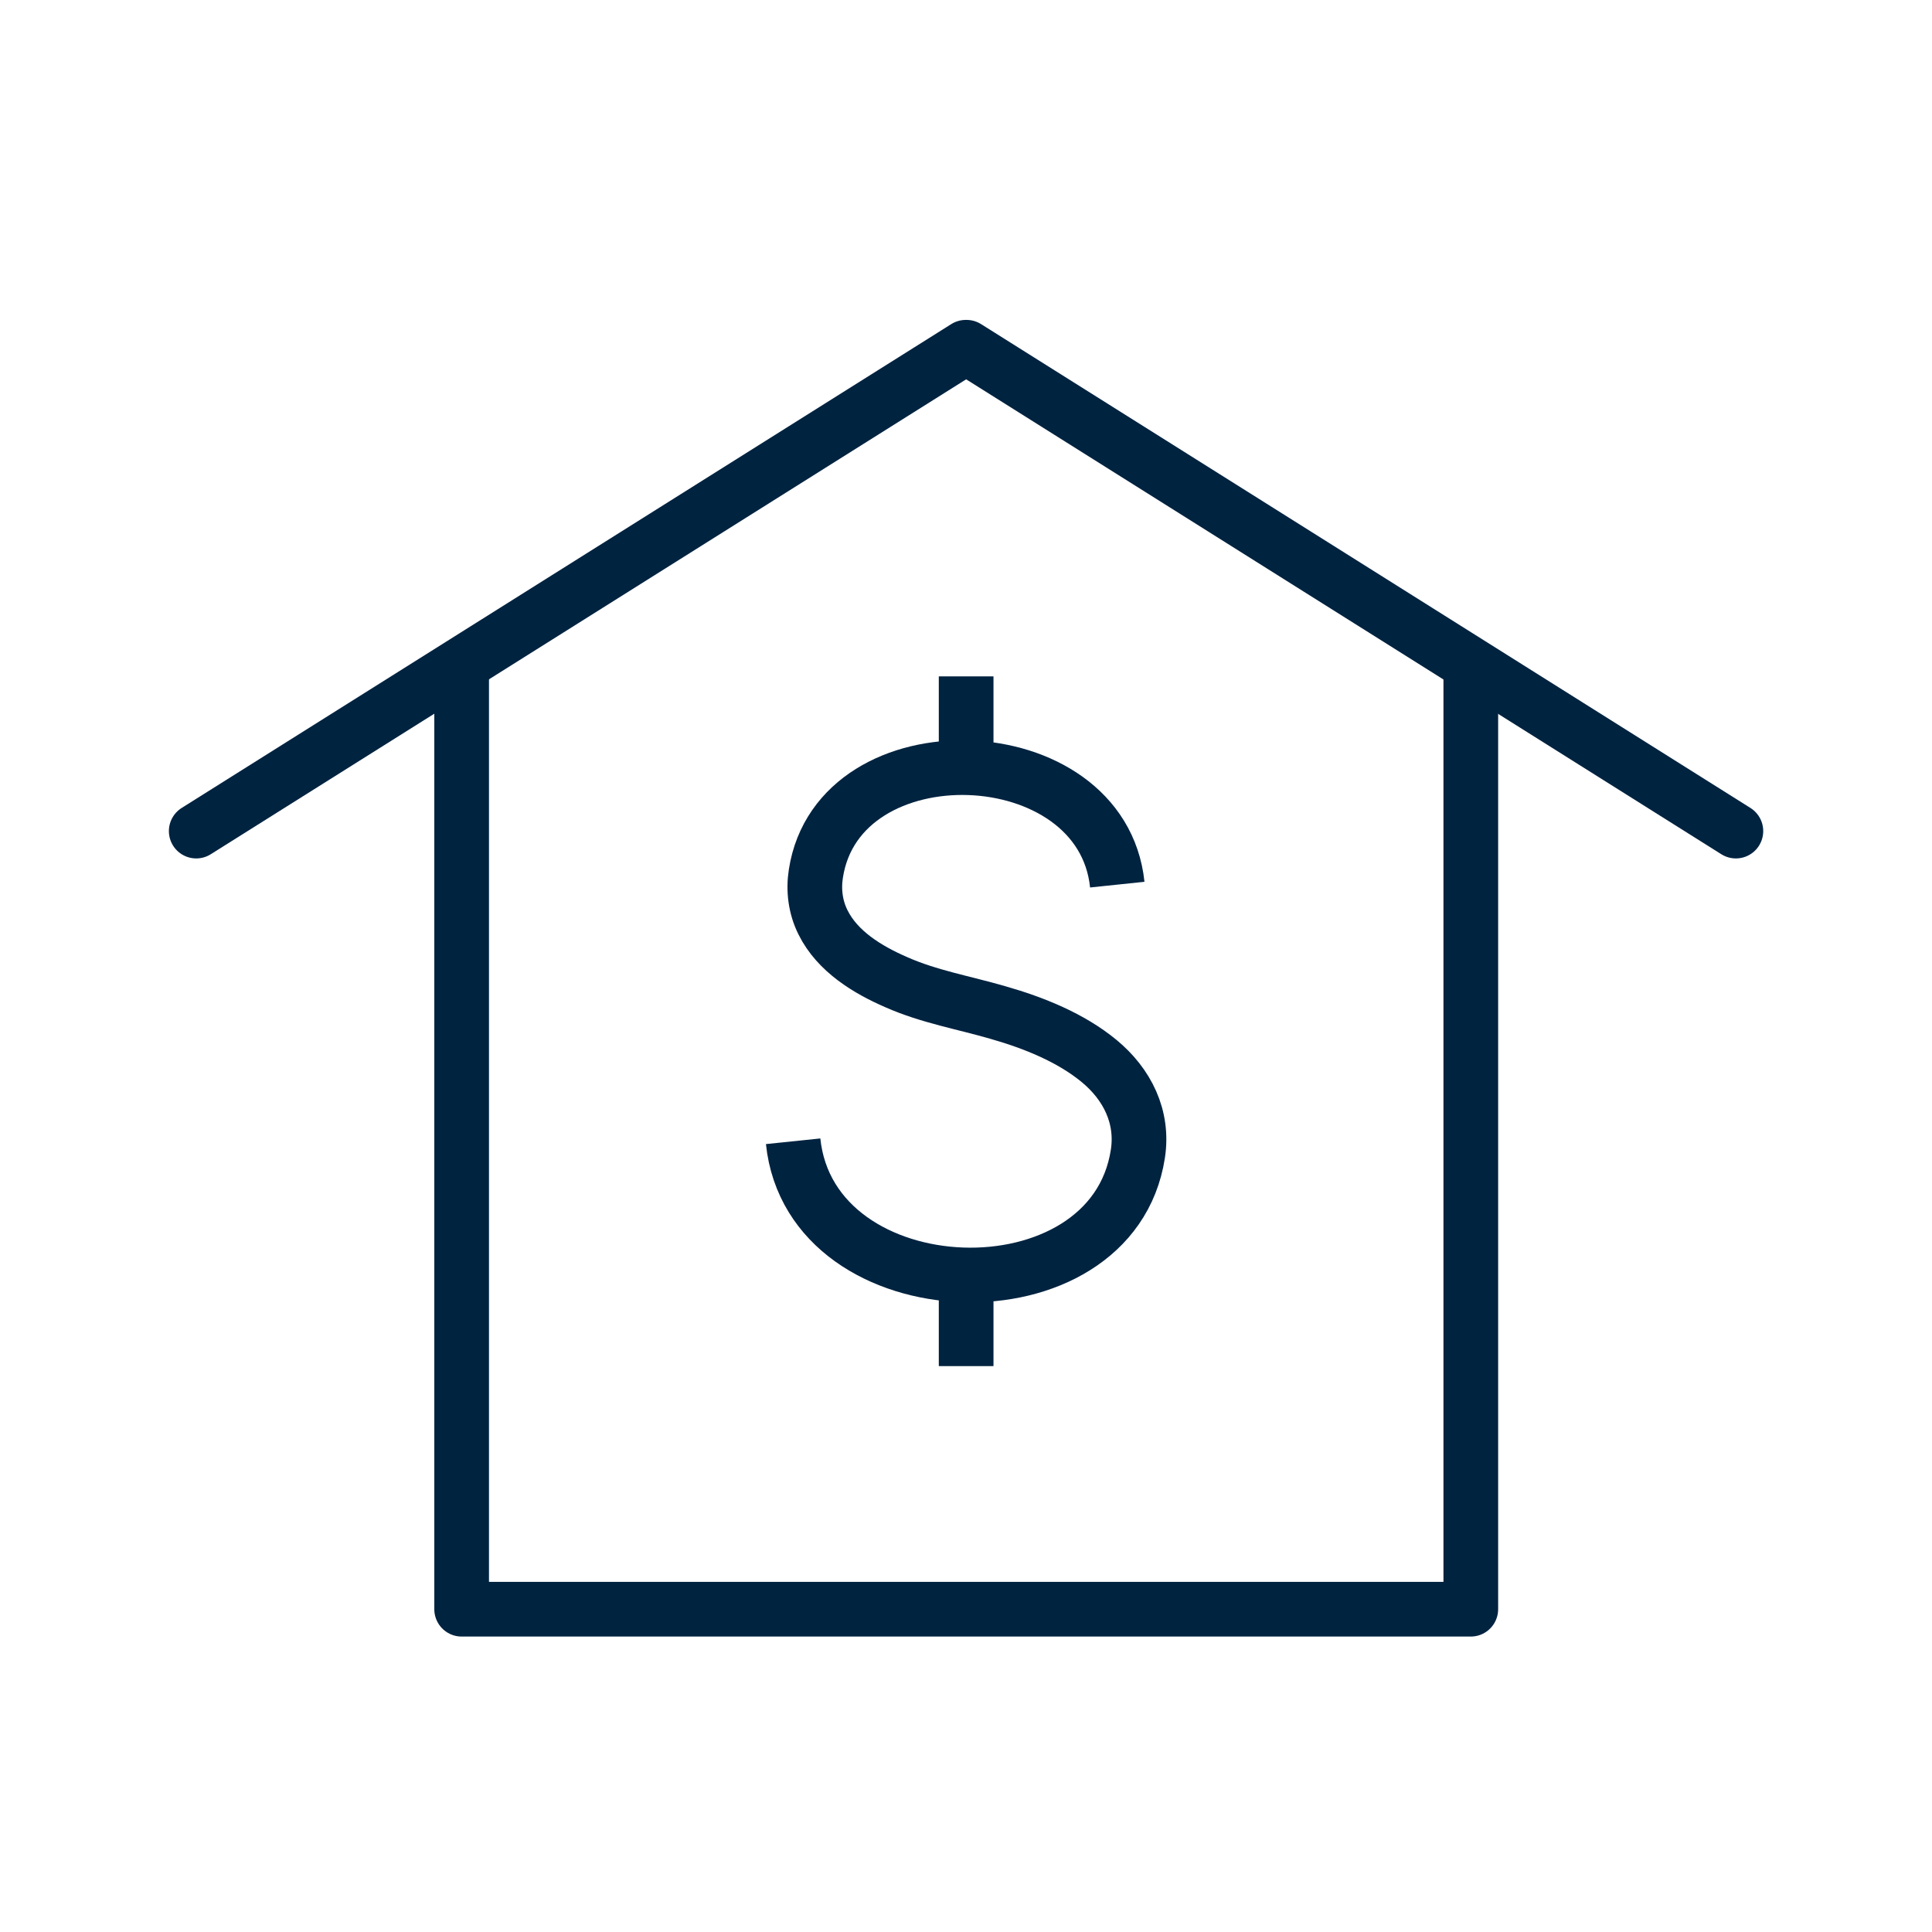
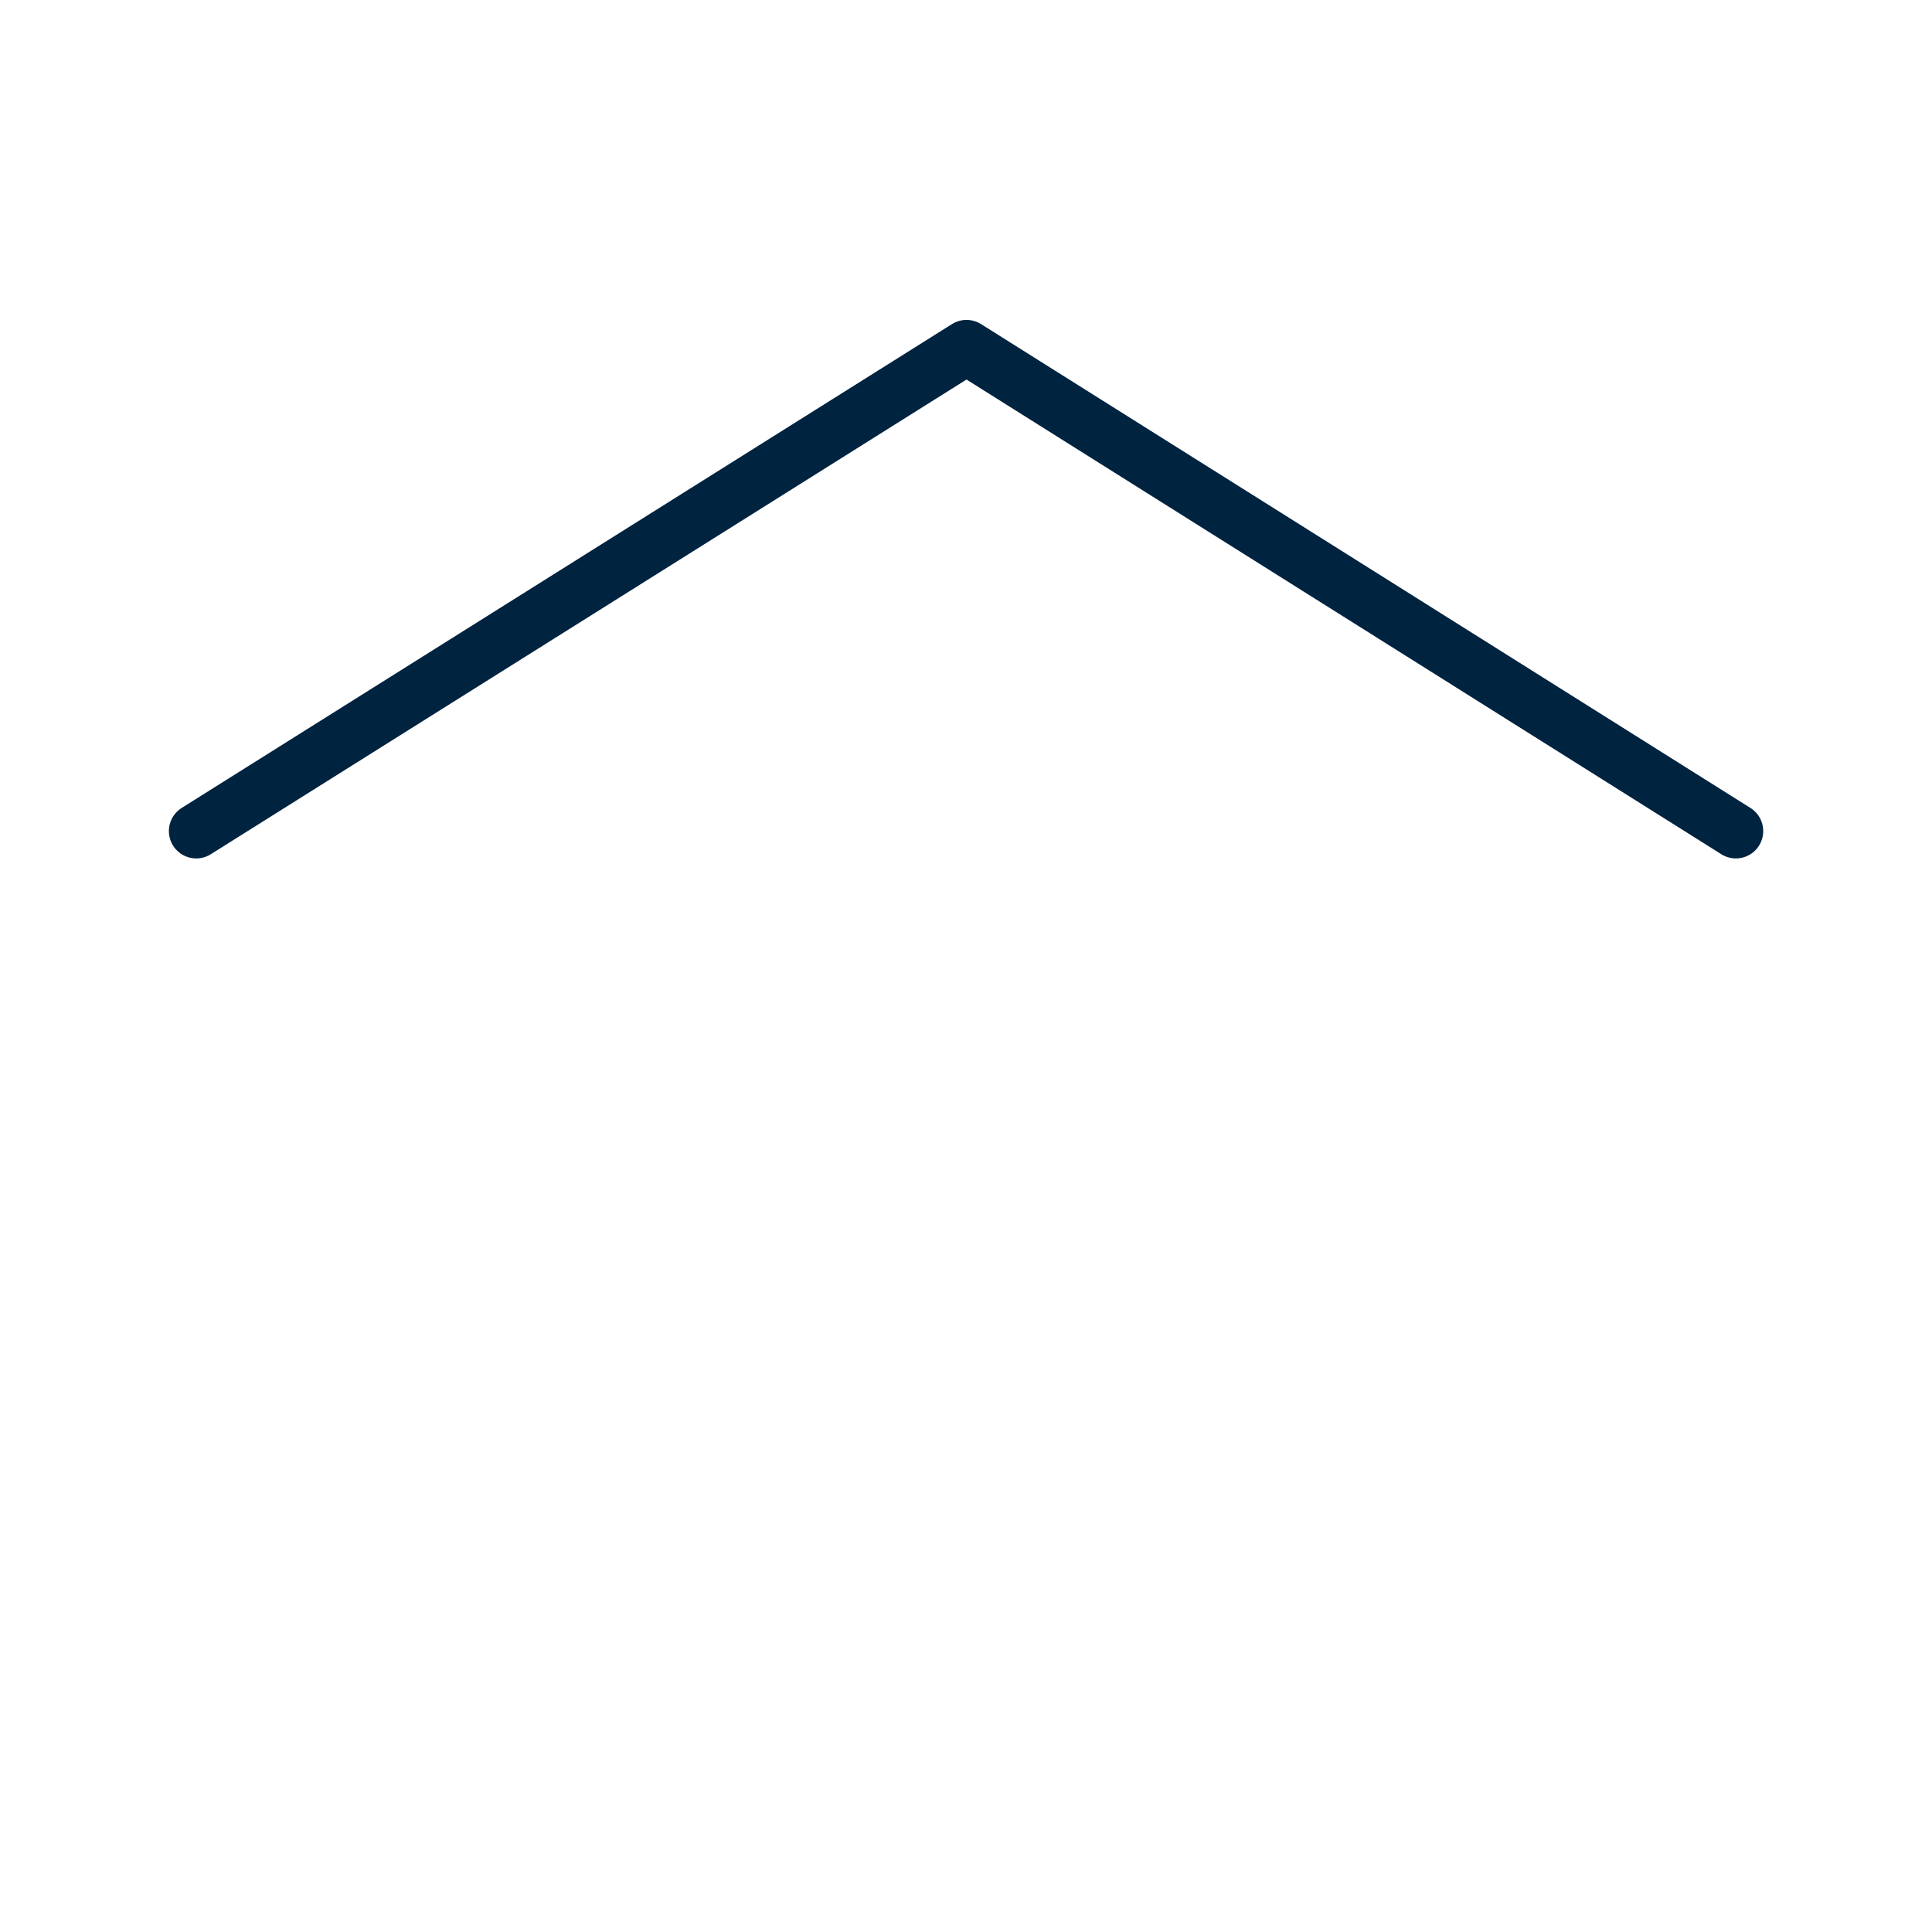
<svg xmlns="http://www.w3.org/2000/svg" width="53" height="53" viewBox="0 0 53 53" fill="none">
-   <path d="M21.758 31.308C22.245 36.001 30.507 36.274 31.215 31.652C31.371 30.638 30.923 29.741 30.149 29.104C29.376 28.467 28.362 28.058 27.38 27.778C26.444 27.505 25.489 27.343 24.592 26.946C23.799 26.602 22.973 26.101 22.577 25.302C22.369 24.886 22.31 24.418 22.382 23.963C23.006 19.926 30.221 20.16 30.65 24.268" stroke="#002340" stroke-width="1.5" stroke-miterlimit="10" />
-   <path d="M26.504 21.057V18.555" stroke="#002340" stroke-width="1.5" stroke-miterlimit="10" />
-   <path d="M26.504 37.476V34.974" stroke="#002340" stroke-width="1.5" stroke-miterlimit="10" />
-   <path d="M40.348 18.464V44.145H12.664V18.464" stroke="#002340" stroke-width="1.5" stroke-linecap="round" stroke-linejoin="round" />
-   <path d="M47.62 22.799L26.514 9.526H26.495L5.383 22.799" stroke="#002340" stroke-width="1.5" stroke-linecap="round" stroke-linejoin="round" />
+   <path d="M47.62 22.799L26.514 9.526L5.383 22.799" stroke="#002340" stroke-width="1.5" stroke-linecap="round" stroke-linejoin="round" />
</svg>